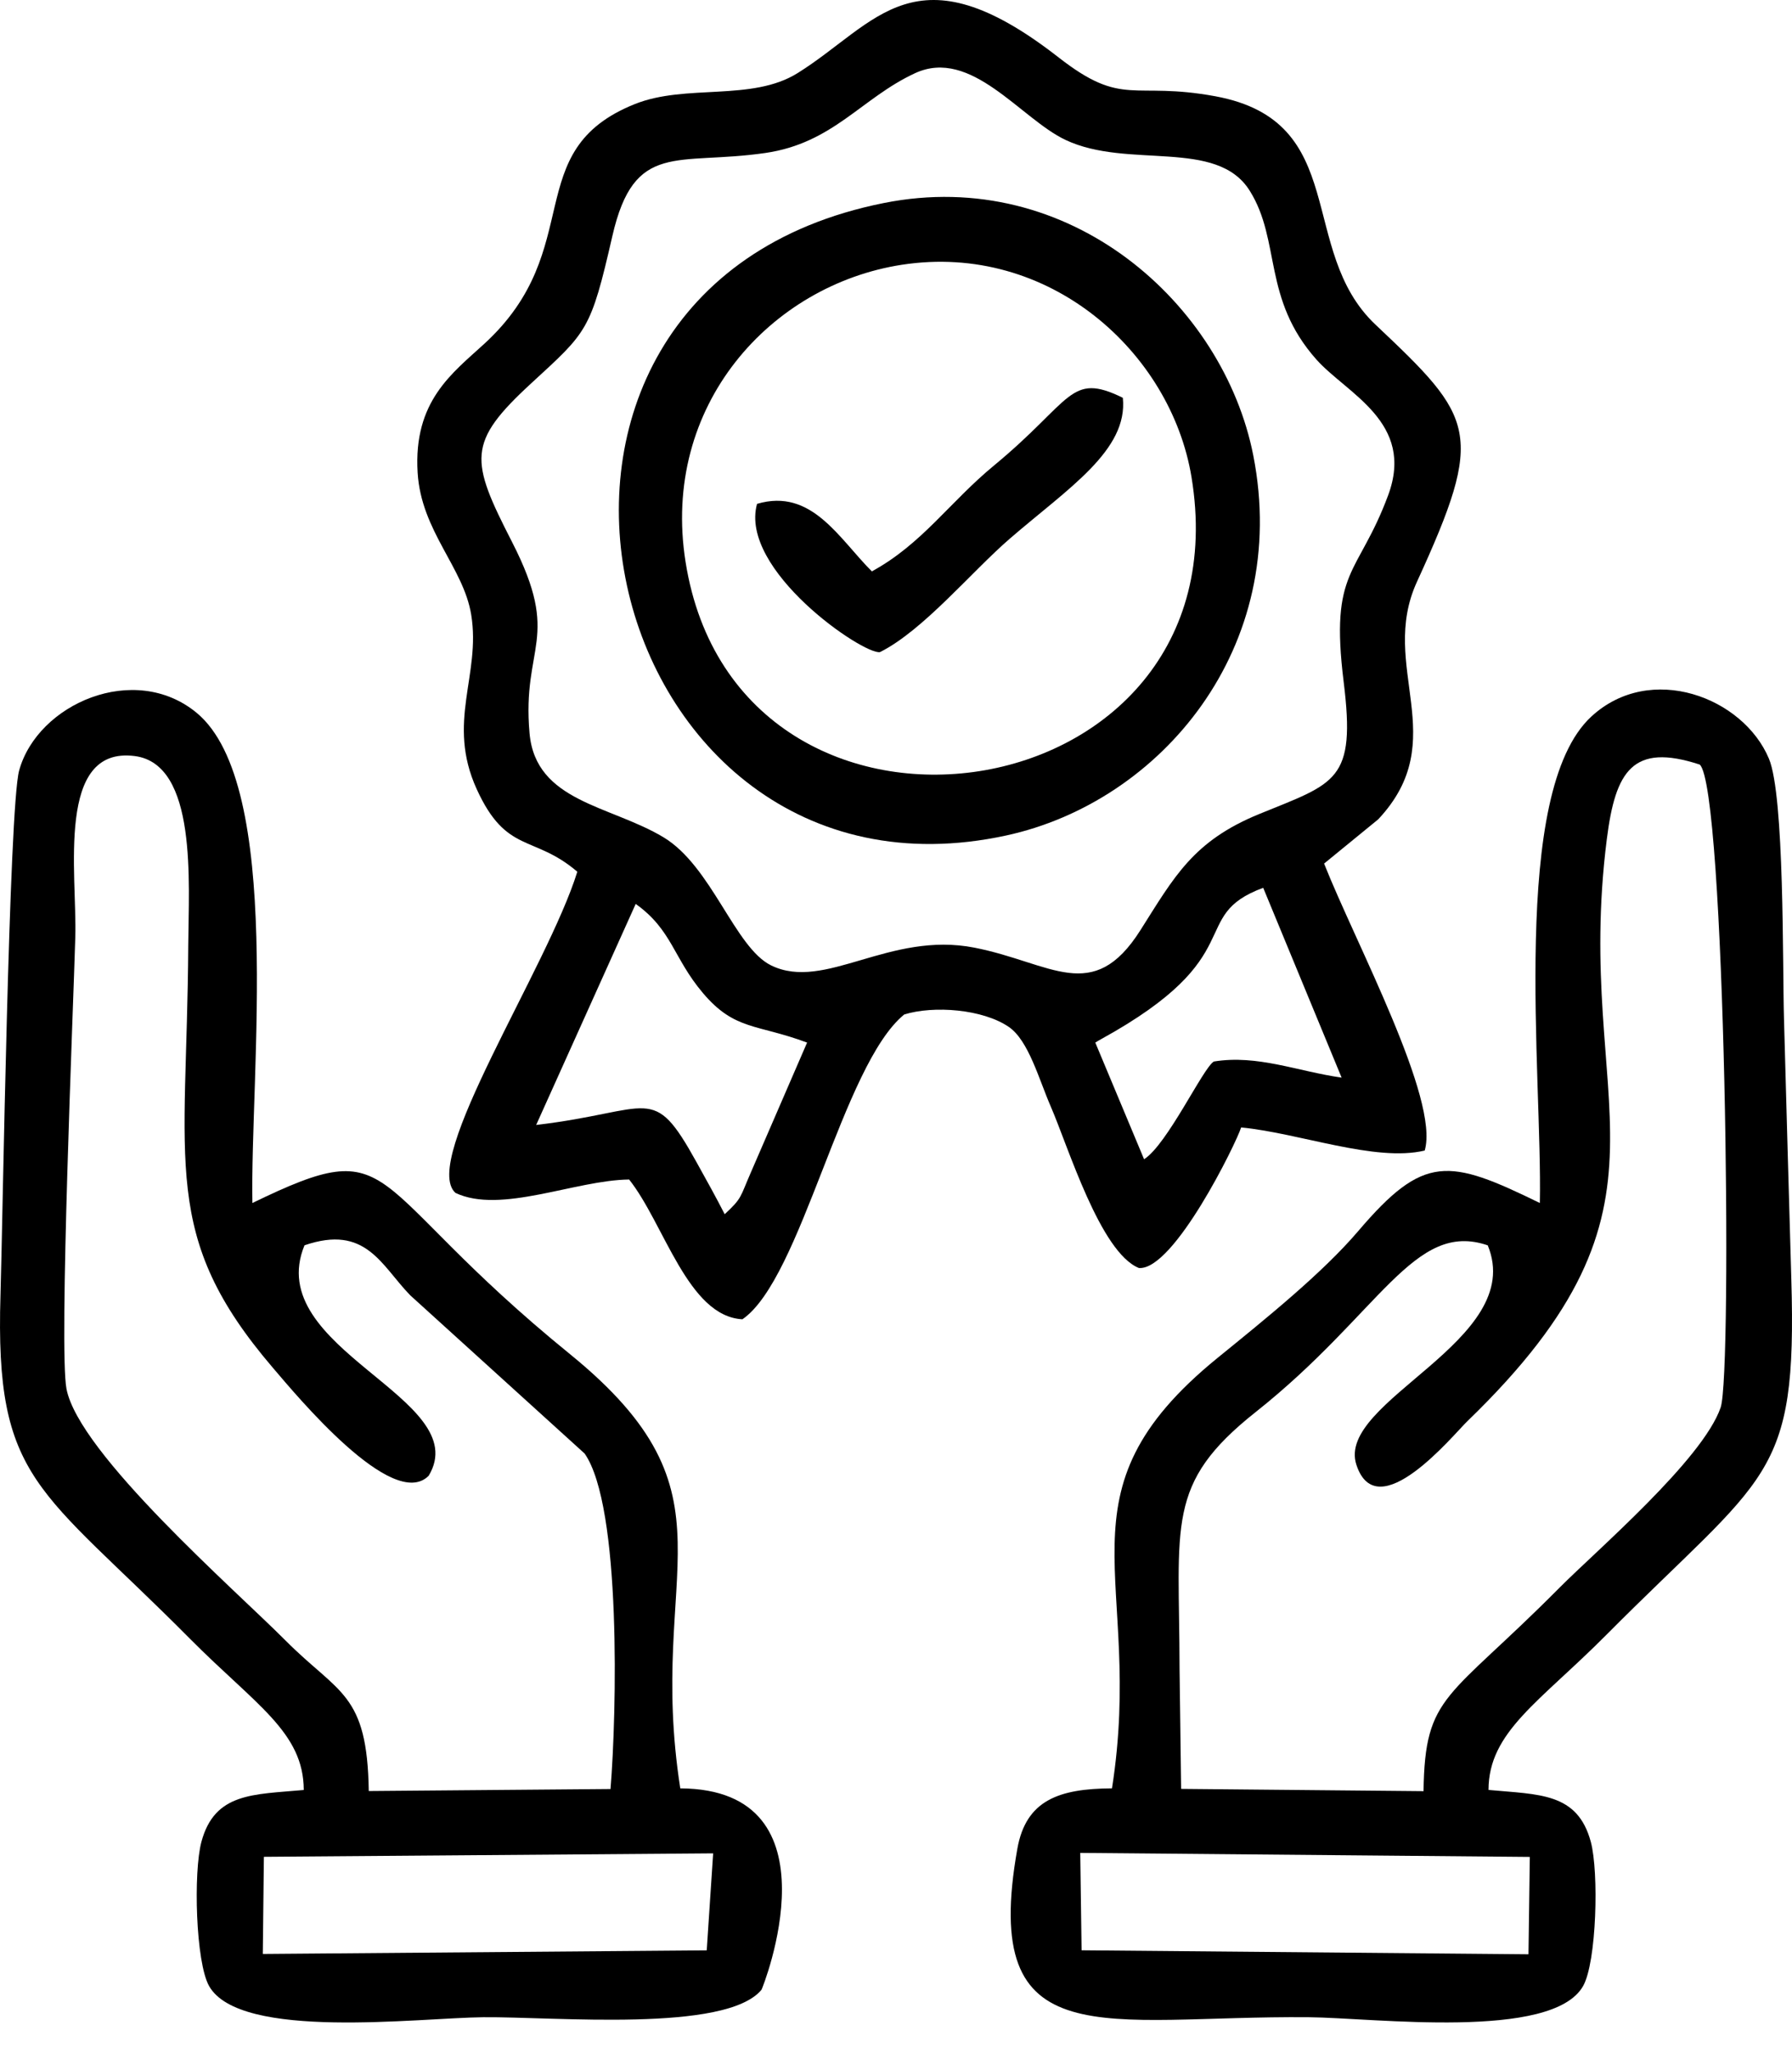
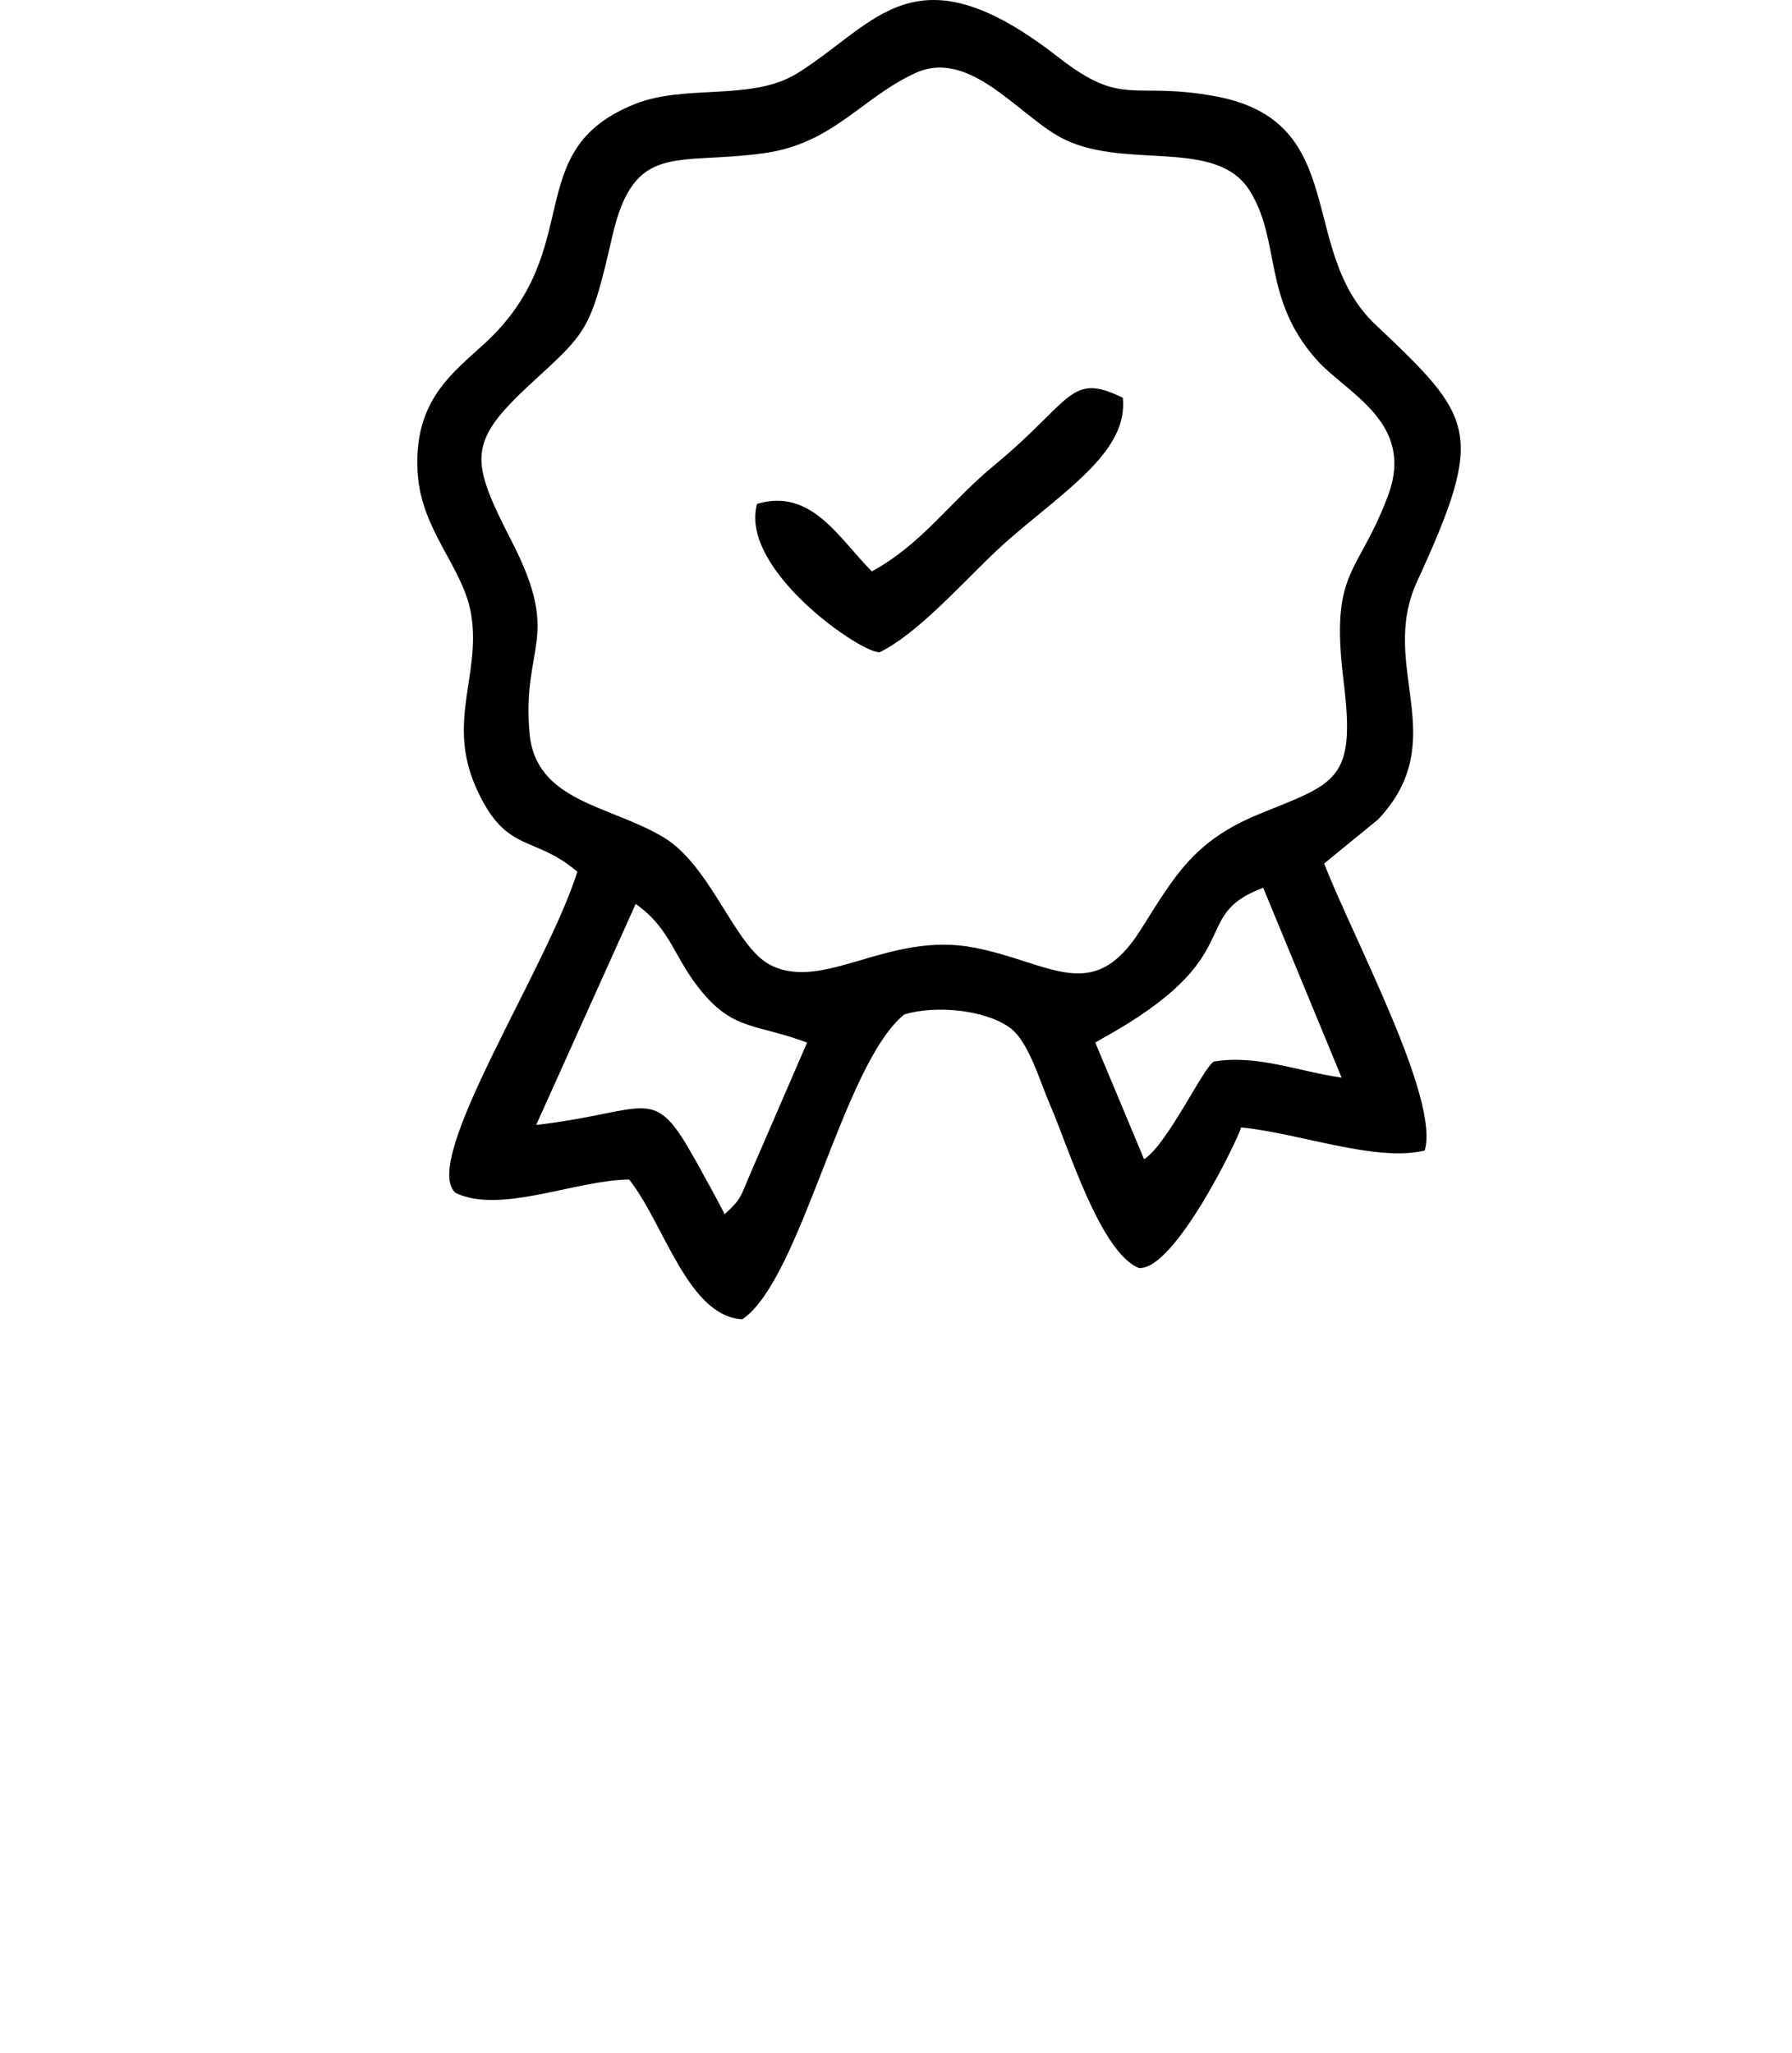
<svg xmlns="http://www.w3.org/2000/svg" width="55" height="63" viewBox="0 0 55 63" fill="none">
  <path fill-rule="evenodd" clip-rule="evenodd" d="M33.617 31.998C33.673 31.96 33.751 31.917 33.791 31.895C38.46 29.325 36.413 28.123 38.77 27.247L41.177 33.073C39.825 32.881 38.593 32.36 37.255 32.579C36.926 32.77 35.829 35.124 35.114 35.578L33.617 31.998V31.998ZM22.242 37.265C21.962 36.717 21.721 36.288 21.376 35.665C20.015 33.209 20.03 34.105 16.456 34.526L19.511 27.742C20.628 28.539 20.663 29.398 21.57 30.472C22.55 31.634 23.227 31.42 24.771 31.998L23.04 35.995C22.71 36.749 22.782 36.765 22.242 37.265ZM28.083 2.247C29.809 1.448 31.321 3.642 32.704 4.295C34.627 5.202 37.343 4.233 38.356 5.853C39.321 7.394 38.739 9.164 40.405 11.036C41.338 12.084 43.439 12.956 42.604 15.203C41.677 17.696 40.809 17.447 41.24 20.93C41.618 23.977 41.005 24.021 38.651 24.982C36.622 25.811 36.045 26.901 35 28.551C33.539 30.856 32.27 29.549 29.911 29.085C27.29 28.569 25.318 30.434 23.669 29.63C22.553 29.086 21.845 26.584 20.361 25.695C18.722 24.712 16.442 24.611 16.253 22.507C16.01 19.792 17.25 19.631 15.717 16.637C14.425 14.114 14.32 13.589 16.312 11.757C18.03 10.176 18.127 10.156 18.794 7.247C19.466 4.307 20.777 5.088 23.49 4.695C25.573 4.393 26.439 3.009 28.083 2.247ZM42.3 25.146C44.602 22.693 42.292 20.466 43.489 17.856C45.598 13.258 45.264 12.841 42.215 9.962C39.799 7.68 41.472 3.725 37.303 2.955C34.748 2.484 34.484 3.319 32.49 1.762C28.082 -1.678 26.921 0.717 24.483 2.242C23.073 3.124 21.054 2.564 19.482 3.195C15.915 4.627 18.051 7.623 14.87 10.546C13.885 11.452 12.683 12.305 12.818 14.508C12.928 16.303 14.224 17.41 14.462 18.864C14.767 20.726 13.689 22.156 14.633 24.223C15.544 26.22 16.373 25.605 17.719 26.754C16.802 29.708 12.886 35.624 13.979 36.611C15.369 37.271 17.661 36.218 19.309 36.2C20.388 37.558 21.11 40.399 22.786 40.49C24.602 39.244 25.851 32.683 27.753 31.135C28.662 30.854 30.166 30.971 30.965 31.519C31.57 31.935 31.889 33.133 32.253 33.968C32.783 35.188 33.77 38.439 34.955 38.916C36.026 39.001 37.946 35.076 38.093 34.602C39.882 34.774 42.21 35.673 43.727 35.311C44.19 33.743 41.605 28.943 40.639 26.504L42.3 25.146Z" fill="black" />
-   <path fill-rule="evenodd" clip-rule="evenodd" d="M33.154 56.867L46.953 56.99L46.912 59.978L33.196 59.856L33.155 56.867H33.154ZM45.662 38.221C46.868 41.154 40.987 42.988 41.63 44.954C42.267 46.902 44.605 44.035 45.029 43.625C52.054 36.84 48.265 34.052 49.317 25.749C49.581 23.664 50.11 22.791 52.167 23.465C52.956 24.14 53.18 42.122 52.81 43.197C52.258 44.8 48.985 47.599 47.865 48.727C44.429 52.189 43.734 51.977 43.691 54.972L36.251 54.902L36.203 51.23C36.198 46.765 35.759 45.541 38.538 43.338C42.364 40.304 43.392 37.443 45.663 38.221L45.662 38.221ZM45.685 54.933C45.69 53.147 47.25 52.239 49.304 50.173C54.239 45.21 55.161 45.426 54.979 39.251C54.901 36.603 54.828 33.928 54.754 31.267C54.707 29.602 54.772 24.434 54.293 23.287C53.506 21.401 50.659 20.314 48.842 21.991C46.328 24.311 47.342 32.979 47.261 36.921C44.461 35.554 43.706 35.414 41.69 37.779C40.586 39.075 38.846 40.474 37.372 41.673C32.243 45.843 35.148 48.391 34.129 54.886C32.501 54.894 31.49 55.25 31.225 56.737C30.071 63.22 33.889 61.854 40.17 61.91C42.156 61.927 47.641 62.631 48.589 60.952C49.004 60.218 49.075 57.456 48.825 56.527C48.416 55.01 47.24 55.08 45.685 54.934V54.933Z" fill="black" />
-   <path fill-rule="evenodd" clip-rule="evenodd" d="M8.099 56.987L21.888 56.881L21.691 59.858L8.066 59.968L8.099 56.987ZM11.318 54.968C11.274 51.945 10.401 51.995 8.762 50.347C7.221 48.798 2.419 44.614 2.04 42.623C1.806 41.39 2.252 30.883 2.311 28.759C2.366 26.799 1.708 22.891 4.136 23.204C6.064 23.452 5.789 27.093 5.778 29.001C5.74 35.763 4.911 37.935 8.384 41.989C9.087 42.809 12.054 46.404 13.157 45.292C14.594 42.907 8.026 41.417 9.346 38.219C11.233 37.573 11.691 38.827 12.59 39.753L17.943 44.61C19.079 46.232 18.926 52.612 18.738 54.906L11.318 54.968L11.318 54.968ZM7.747 36.921C7.671 32.985 8.715 24.093 6.035 21.877C4.13 20.302 1.153 21.599 0.588 23.646C0.275 24.78 0.083 37.498 0.015 39.741C-0.161 45.475 1.203 45.634 5.832 50.296C7.85 52.328 9.318 53.159 9.323 54.936C7.77 55.078 6.59 55.012 6.182 56.526C5.933 57.454 6.004 60.223 6.418 60.954C7.368 62.631 12.855 61.928 14.838 61.91C17.018 61.891 22.279 62.39 23.372 61.067C23.402 61.029 25.846 54.912 20.879 54.886C19.826 48.138 22.846 45.913 17.497 41.562C11.009 36.287 12.333 34.694 7.747 36.921L7.747 36.921Z" fill="black" />
-   <path fill-rule="evenodd" clip-rule="evenodd" d="M27.679 8.126C32.202 7.429 35.937 10.812 36.569 14.639C38.3 25.111 22.65 27.373 21.042 17.25C20.276 12.431 23.67 8.744 27.679 8.126ZM27.126 6.231C13.679 8.913 18.295 28.37 30.881 25.642C35.622 24.614 39.627 19.879 38.465 13.974C37.553 9.344 32.852 5.088 27.126 6.231Z" fill="black" />
  <path fill-rule="evenodd" clip-rule="evenodd" d="M26.759 17.536C25.75 16.53 24.912 14.968 23.235 15.464C22.676 17.492 26.499 20.101 27.008 20.014C28.338 19.348 29.822 17.543 30.994 16.531C32.781 14.986 34.629 13.822 34.462 12.209C32.824 11.404 32.926 12.292 30.504 14.29C29.149 15.407 28.299 16.697 26.759 17.536H26.759Z" fill="black" />
</svg>